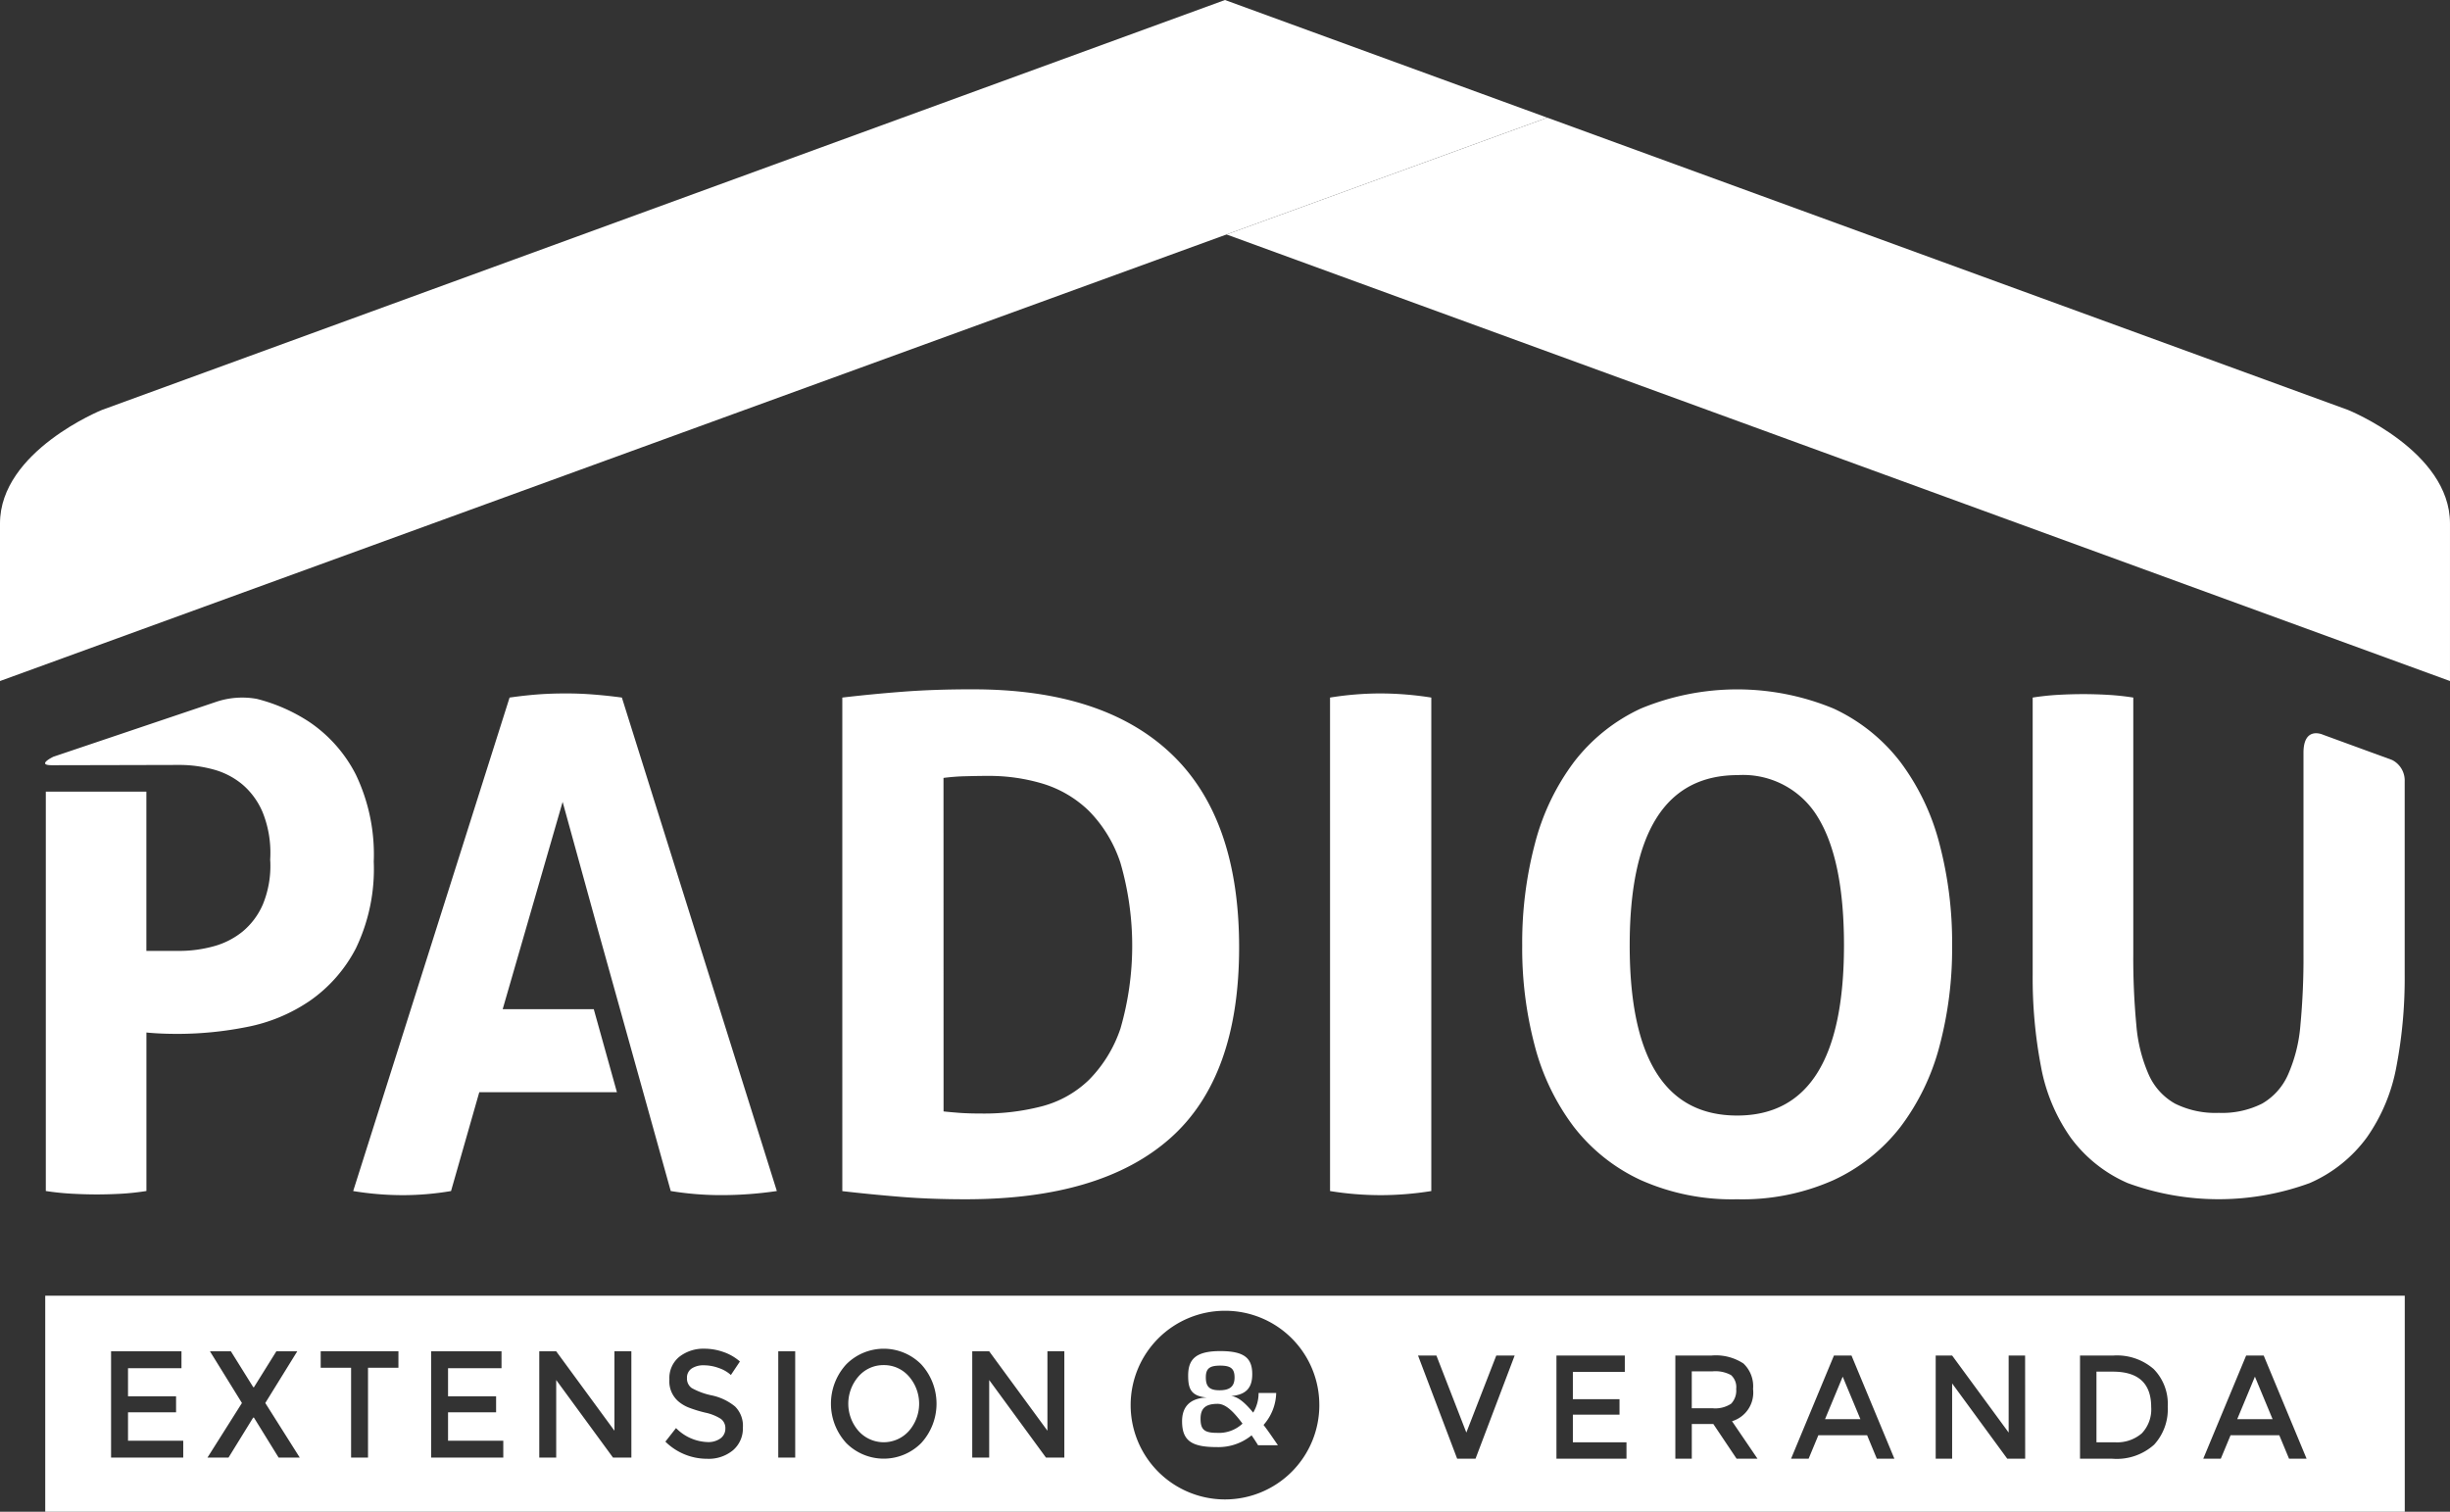
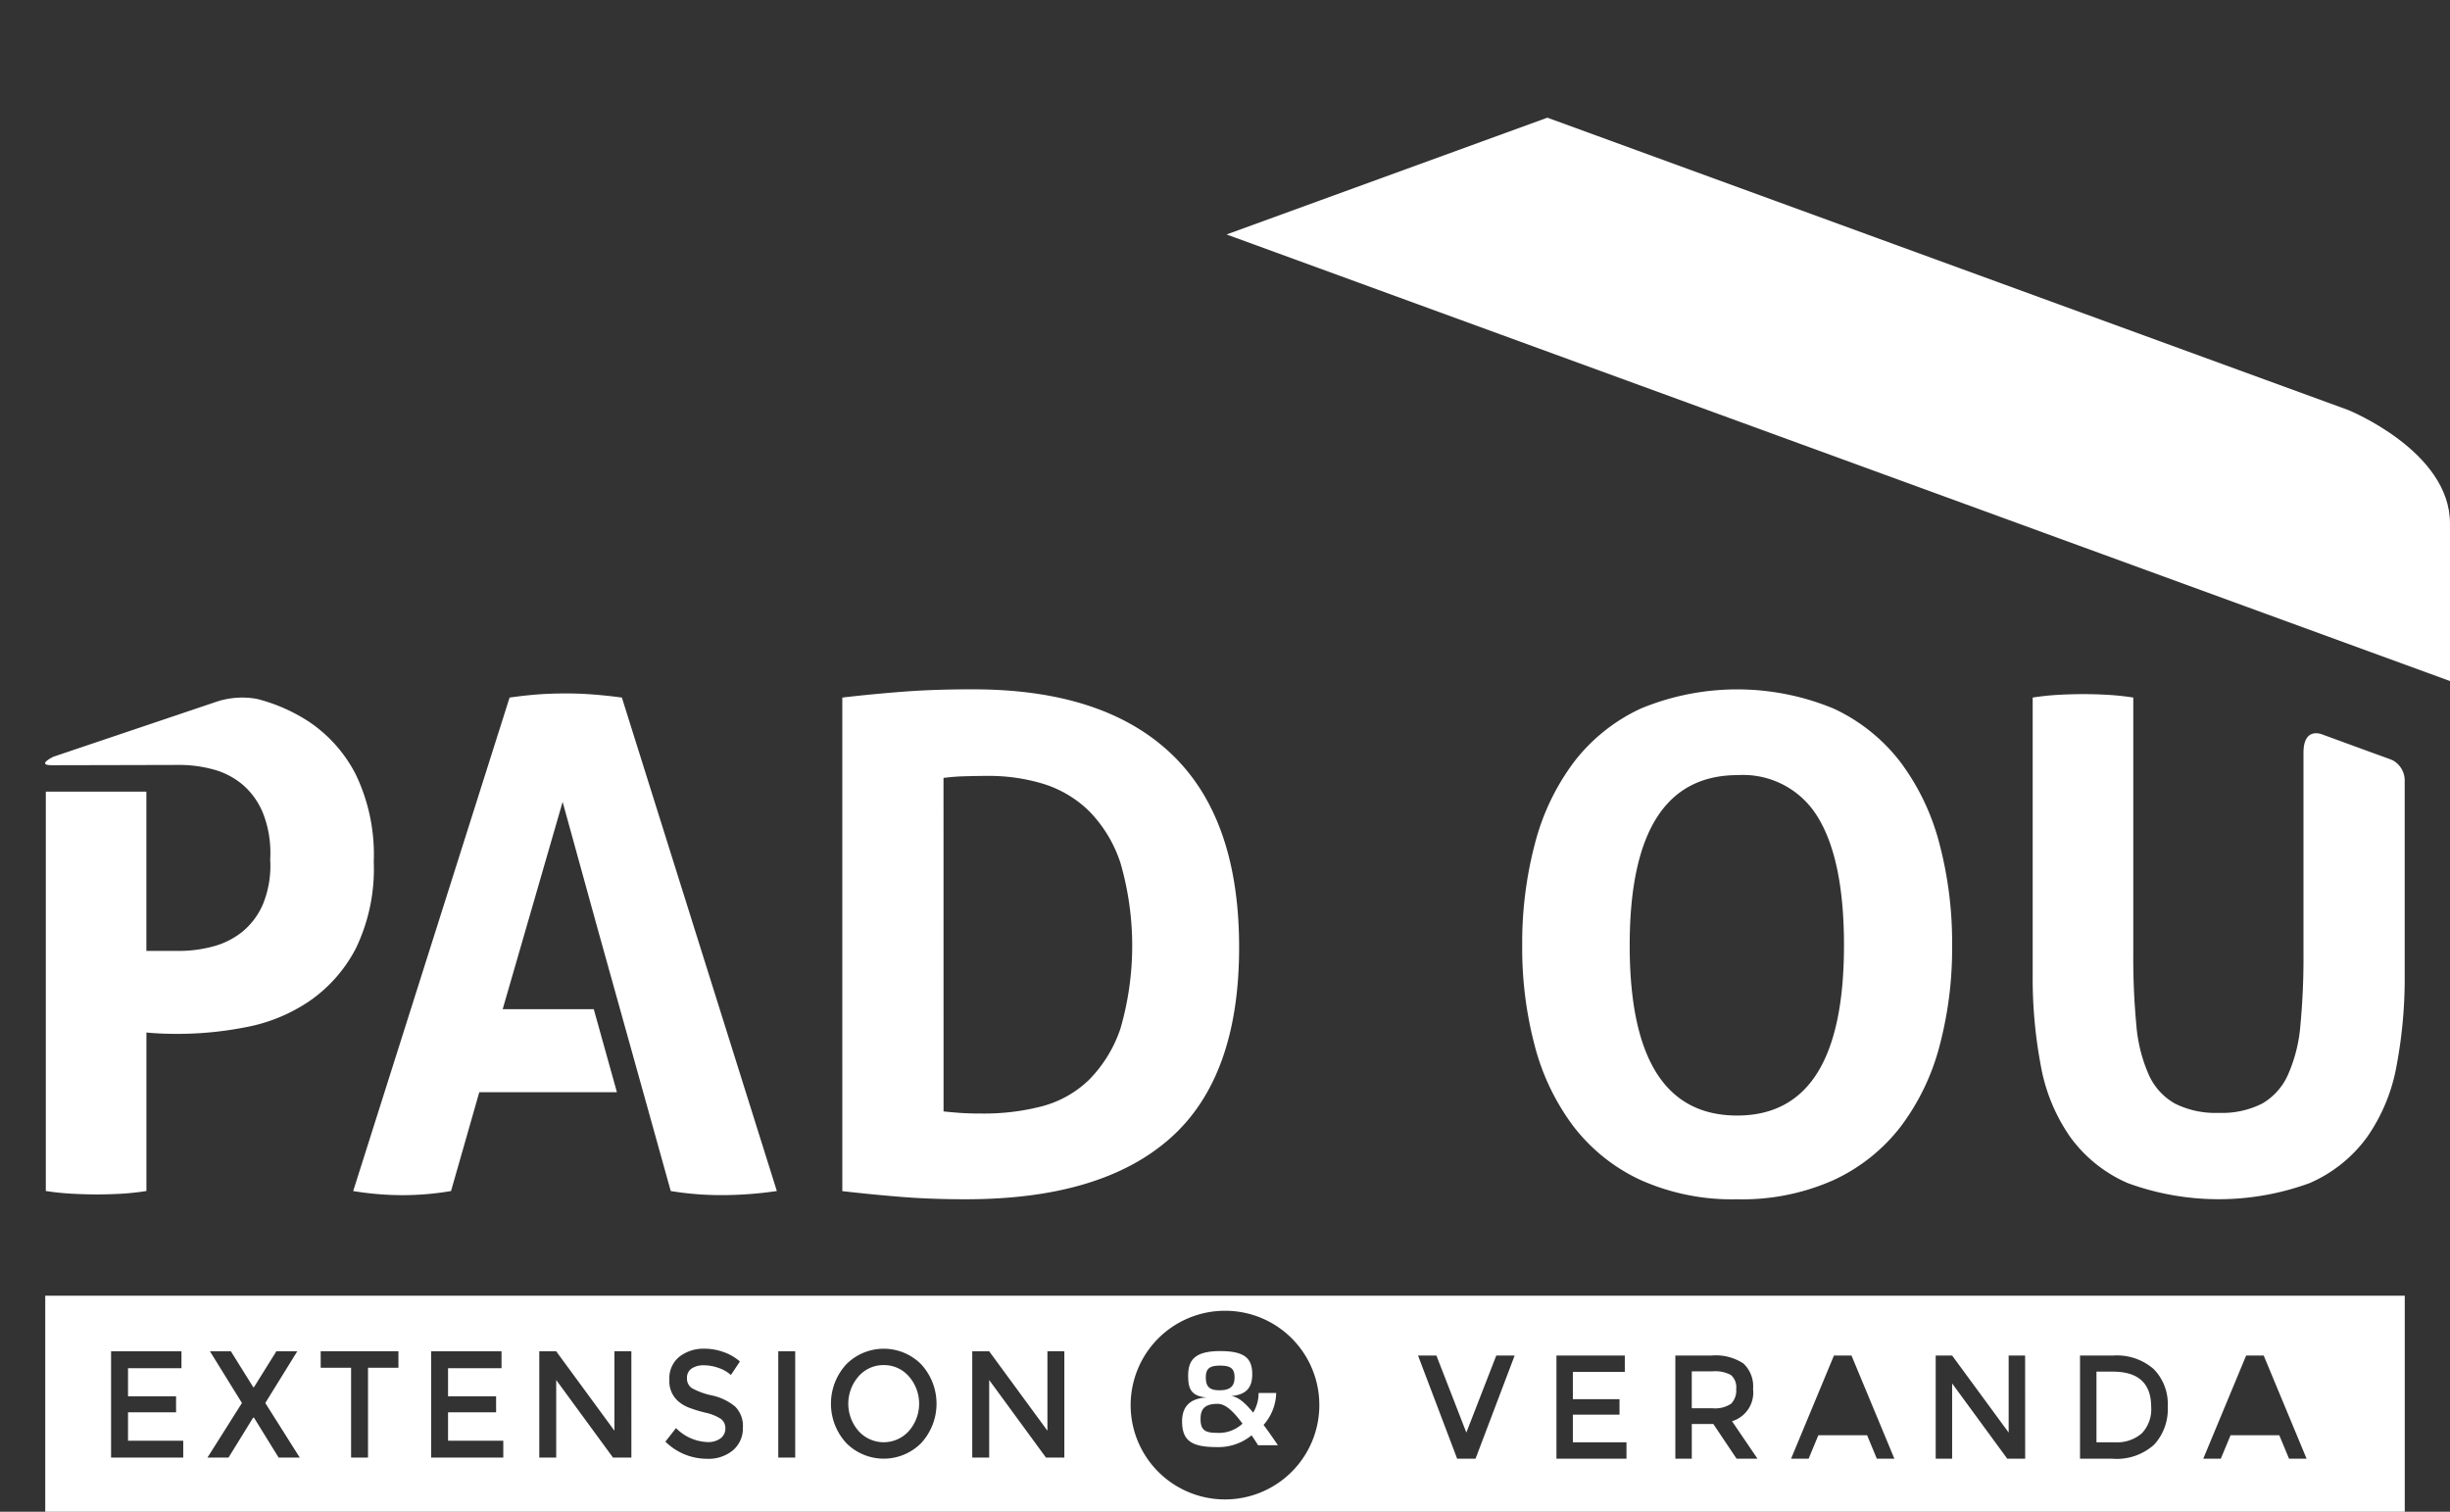
<svg xmlns="http://www.w3.org/2000/svg" id="Composant_64_2" data-name="Composant 64 – 2" width="170.541" height="105.239" viewBox="0 0 170.541 105.239">
  <rect x="0" y="0" width="170.541" height="105.239" fill="#333333" stroke="none" />
  <defs>
    <style> .cls-1 { fill: #fff; } </style>
  </defs>
  <path id="Tracé_37109" data-name="Tracé 37109" class="cls-1" d="M98.84,101.861q2.013-.238,4.22-.408t4.891-.165q9.063,0,13.788,4.49t4.722,13.475q0,9.03-4.795,13.284t-14.241,4.25q-2.447,0-4.509-.167t-4.076-.4Zm7.048,28.81c.288.033.655.066,1.1.1s.99.048,1.63.048a15.945,15.945,0,0,0,4.1-.5,7.4,7.4,0,0,0,3.286-1.839,9.273,9.273,0,0,0,2.2-3.585,20.733,20.733,0,0,0,0-11.514,9.248,9.248,0,0,0-2.2-3.632,7.917,7.917,0,0,0-3.19-1.887,13.026,13.026,0,0,0-3.813-.548q-.671,0-1.559.024a14.279,14.279,0,0,0-1.558.117Z" transform="translate(-40.208 -53.3)" />
-   <path id="Tracé_37110" data-name="Tracé 37110" class="cls-1" d="M135.441,101.884a22.024,22.024,0,0,1,3.5-.287,22.94,22.94,0,0,1,3.549.287v34.354a22.525,22.525,0,0,1-3.5.286,22.2,22.2,0,0,1-3.548-.286Z" transform="translate(-42.859 -53.323)" />
  <path id="Tracé_37111" data-name="Tracé 37111" class="cls-1" d="M164.824,136.787a15.576,15.576,0,0,1-6.713-1.337,12.558,12.558,0,0,1-4.652-3.7,16.042,16.042,0,0,1-2.709-5.59,26.5,26.5,0,0,1-.888-7.048,27.027,27.027,0,0,1,.888-7.095,16.225,16.225,0,0,1,2.709-5.662,12.482,12.482,0,0,1,4.652-3.727,17.535,17.535,0,0,1,13.429,0,12.471,12.471,0,0,1,4.651,3.727,16.243,16.243,0,0,1,2.709,5.662,26.989,26.989,0,0,1,.887,7.095,26.465,26.465,0,0,1-.887,7.048,16.06,16.06,0,0,1-2.709,5.59,12.548,12.548,0,0,1-4.651,3.7A15.586,15.586,0,0,1,164.824,136.787Zm0-5.829q7.434,0,7.436-11.849,0-5.924-1.8-8.886a6.067,6.067,0,0,0-5.587-2.964q-7.527,0-7.529,11.85T164.824,130.958Z" transform="translate(-43.903 -53.3)" />
  <path id="Tracé_37112" data-name="Tracé 37112" class="cls-1" d="M207.019,105.738v13.969a49.611,49.611,0,0,1-.215,5,10.543,10.543,0,0,1-.865,3.44,4.346,4.346,0,0,1-1.8,2.007,6.17,6.17,0,0,1-3.019.645,6.3,6.3,0,0,1-3.045-.645,4.316,4.316,0,0,1-1.824-2.007,10.637,10.637,0,0,1-.864-3.44,49.606,49.606,0,0,1-.215-5V101.888a17.726,17.726,0,0,0-1.774-.19q-.865-.049-1.681-.05c-.607,0-1.2.018-1.773.05a17.675,17.675,0,0,0-1.775.19v19.3a32.716,32.716,0,0,0,.576,6.379,12.479,12.479,0,0,0,2.061,4.944,9.732,9.732,0,0,0,3.981,3.178,18.431,18.431,0,0,0,12.66,0,9.738,9.738,0,0,0,3.981-3.178,12.466,12.466,0,0,0,2.062-4.944,32.65,32.65,0,0,0,.574-6.379V107.733a1.6,1.6,0,0,0-.876-1.5l-4.806-1.757S207.019,103.833,207.019,105.738Z" transform="translate(-46.677 -53.327)" />
  <path id="Tracé_37113" data-name="Tracé 37113" class="cls-1" d="M60.641,107.26A9.783,9.783,0,0,0,57.4,103.6,12.017,12.017,0,0,0,53.76,102a5.705,5.705,0,0,0-2.837.205l-11.332,3.821s-1.228.591-.1.591,8.874-.02,8.874-.02a8.992,8.992,0,0,1,2.35.311,5.326,5.326,0,0,1,2.038,1.051,5.192,5.192,0,0,1,1.415,1.958,7.536,7.536,0,0,1,.527,2.987c0,.089-.007.171-.01.258s.01.172.01.264a7.055,7.055,0,0,1-.527,2.892,5.053,5.053,0,0,1-1.415,1.886,5.479,5.479,0,0,1-2.038,1.027,8.955,8.955,0,0,1-2.35.312h-2.3V108.458h-7v27.8c.641.1,1.263.159,1.871.191s1.168.047,1.68.047q.814,0,1.679-.047a17.721,17.721,0,0,0,1.773-.191V125.224c.318.032.663.055,1.031.072s.76.023,1.174.023a24.729,24.729,0,0,0,4.772-.476,11.716,11.716,0,0,0,4.387-1.818,10.1,10.1,0,0,0,3.213-3.653,12.733,12.733,0,0,0,1.247-6.043A12.876,12.876,0,0,0,60.641,107.26Z" transform="translate(-35.876 -53.346)" />
  <path id="Tracé_37114" data-name="Tracé 37114" class="cls-1" d="M205.741,78.574,150.006,58.227l-22.33,8.13,85.161,31.088V86.471C212.837,81.433,205.741,78.574,205.741,78.574Z" transform="translate(-42.297 -50.035)" />
-   <path id="Tracé_37115" data-name="Tracé 37115" class="cls-1" d="M120.9,49.363l22.437,8.192L35.631,96.773V85.8c0-5.038,7.1-7.9,7.1-7.9Z" transform="translate(-35.631 -49.363)" />
  <path id="Tracé_37116" data-name="Tracé 37116" class="cls-1" d="M80.838,101.884c-.736-.1-1.408-.168-2.014-.215s-1.232-.072-1.871-.072c-.736,0-1.406.024-2.016.072s-1.245.12-1.916.215L62.135,136.238a21.293,21.293,0,0,0,3.5.286,20.2,20.2,0,0,0,3.311-.286l1.966-6.881h9.581l-1.611-5.78H72.541l4.173-14.431L79.155,118l3.167,11.355h0l1.917,6.881a21.619,21.619,0,0,0,3.55.286,26.515,26.515,0,0,0,3.836-.286Z" transform="translate(-37.55 -53.323)" />
  <g id="Groupe_35193" data-name="Groupe 35193" transform="translate(3.149 90.198)">
    <path id="Tracé_37117" data-name="Tracé 37117" class="cls-1" d="M101.755,152.191a2.283,2.283,0,0,0-1.752.786,2.886,2.886,0,0,0,0,3.8,2.352,2.352,0,0,0,3.505,0,2.889,2.889,0,0,0,0-3.8A2.285,2.285,0,0,0,101.755,152.191Z" transform="translate(-43.39 -147.357)" />
-     <path id="Tracé_37118" data-name="Tracé 37118" class="cls-1" d="M172.587,156.02h2.462l-1.232-2.96Z" transform="translate(-48.698 -147.422)" />
    <path id="Tracé_37119" data-name="Tracé 37119" class="cls-1" d="M165.32,152.921a2.275,2.275,0,0,0-1.279-.262h-1.454v2.569h1.425a2.005,2.005,0,0,0,1.318-.317,1.327,1.327,0,0,0,.349-1.024A1.126,1.126,0,0,0,165.32,152.921Z" transform="translate(-47.974 -147.392)" />
    <path id="Tracé_37120" data-name="Tracé 37120" class="cls-1" d="M121.148,146.96H39.026V162H203.269V146.96ZM48.632,158.232H43.609v-7.4h4.9v1.176H44.788v1.96h3.345v1.113H44.788v1.979h3.844Zm6.64,0-1.718-2.783H53.5l-1.717,2.783H50.318l2.4-3.8-2.227-3.6h1.457l1.558,2.5h.049l1.559-2.5H56.57l-2.227,3.6,2.4,3.8Zm8.339-6.255H61.494v6.255H60.316v-6.255H58.2V150.83h5.412Zm7.3,6.255H65.887v-7.4h4.9v1.176H67.065v1.96H70.41v1.113H67.065v1.979H70.91Zm8.916,0H78.548l-3.954-5.4v5.4H73.415v-7.4h1.178l4.054,5.529V150.83h1.178Zm7.08-.517a2.642,2.642,0,0,1-1.807.6,4.114,4.114,0,0,1-2.906-1.194l.74-.944a3.225,3.225,0,0,0,2.2.975,1.439,1.439,0,0,0,.9-.26.83.83,0,0,0,.334-.688.792.792,0,0,0-.314-.668,3.261,3.261,0,0,0-1.083-.433,9.01,9.01,0,0,1-1.169-.36,2.581,2.581,0,0,1-.71-.428,1.84,1.84,0,0,1-.619-1.526,1.9,1.9,0,0,1,.7-1.582,2.718,2.718,0,0,1,1.742-.555,3.946,3.946,0,0,1,1.329.233,3.4,3.4,0,0,1,1.137.658l-.628.94a2.372,2.372,0,0,0-.839-.485,3.039,3.039,0,0,0-1.044-.191,1.482,1.482,0,0,0-.844.221.76.76,0,0,0-.329.673.8.8,0,0,0,.329.689,4.894,4.894,0,0,0,1.4.513,3.793,3.793,0,0,1,1.618.772,1.894,1.894,0,0,1,.544,1.468A1.992,1.992,0,0,1,86.906,157.716Zm4.324.517H90.051v-7.4H91.23Zm8.778-1.02a3.673,3.673,0,0,1-5.232,0,4.052,4.052,0,0,1,0-5.464,3.673,3.673,0,0,1,5.232,0,4.055,4.055,0,0,1,0,5.464Zm9.955,1.02h-1.278l-3.953-5.4v5.4h-1.179v-7.4h1.179l4.054,5.529V150.83h1.177Zm28.622.079h-1.278l-2.724-7.184h1.279l2.084,5.363,2.084-5.363h1.279Zm10.508,0h-4.875v-7.184h4.759v1.14h-3.616v1.9h3.247v1.078h-3.247v1.922h3.732Zm7.666,0-1.62-2.416h-1.5v2.416h-1.145v-7.184h2.52a3.493,3.493,0,0,1,2.22.555,2.181,2.181,0,0,1,.67,1.778,2.081,2.081,0,0,1-1.464,2.24l1.774,2.611Zm9.761,0-.678-1.635h-3.393l-.679,1.635H160.55l2.986-7.184h1.221l2.986,7.184Zm10.325,0H175.6l-3.838-5.242v5.242h-1.144v-7.184h1.144l3.935,5.363v-5.363h1.145Zm8.975-.978a3.889,3.889,0,0,1-2.908.978h-2.249v-7.184h2.326a3.89,3.89,0,0,1,2.8.94,3.457,3.457,0,0,1,.98,2.615A3.636,3.636,0,0,1,185.821,157.334Zm9.393.978-.679-1.635h-3.392l-.68,1.635h-1.221l2.986-7.184h1.221l2.987,7.184Zm-67.5-3.759a6.567,6.567,0,1,1-6.565-6.541A6.554,6.554,0,0,1,127.713,154.553Z" transform="translate(-39.026 -146.96)" />
    <path id="Tracé_37121" data-name="Tracé 37121" class="cls-1" d="M194.1,152.683h-1.144V157.6h1.269a2.637,2.637,0,0,0,1.886-.621,2.419,2.419,0,0,0,.654-1.835Q196.764,152.682,194.1,152.683Z" transform="translate(-50.173 -147.394)" />
-     <path id="Tracé_37122" data-name="Tracé 37122" class="cls-1" d="M203.519,156.02h2.462l-1.231-2.96Z" transform="translate(-50.938 -147.422)" />
  </g>
  <g id="Groupe_35195" data-name="Groupe 35195" transform="translate(82.279 94.058)">
    <g id="Groupe_35194" data-name="Groupe 35194">
      <path id="Tracé_37123" data-name="Tracé 37123" class="cls-1" d="M130.008,156.276c.314.406.627.872,1,1.413h-1.382c-.147-.238-.3-.475-.451-.689a3.653,3.653,0,0,1-2.415.818c-1.75,0-2.423-.433-2.423-1.8,0-.964.5-1.6,1.723-1.652-1.152-.092-1.3-.681-1.3-1.526,0-1.11.5-1.705,2.23-1.705,1.677,0,2.231.485,2.231,1.606,0,.844-.323,1.432-1.475,1.523.405.037.876.34,1.539,1.155a2.618,2.618,0,0,0,.378-1.366h1.225A3.472,3.472,0,0,1,130.008,156.276Zm-1.465-.091c-.654-.881-1.188-1.377-1.732-1.377-.82,0-1.188.295-1.188,1.036s.248.983,1.133.983A2.407,2.407,0,0,0,128.543,156.185Zm-.553-3.212c0-.634-.285-.826-1-.826s-1,.184-1,.816c0,.652.259.9.95.9S127.99,153.624,127.99,152.972Z" transform="translate(-124.333 -151.137)" />
    </g>
  </g>
</svg>